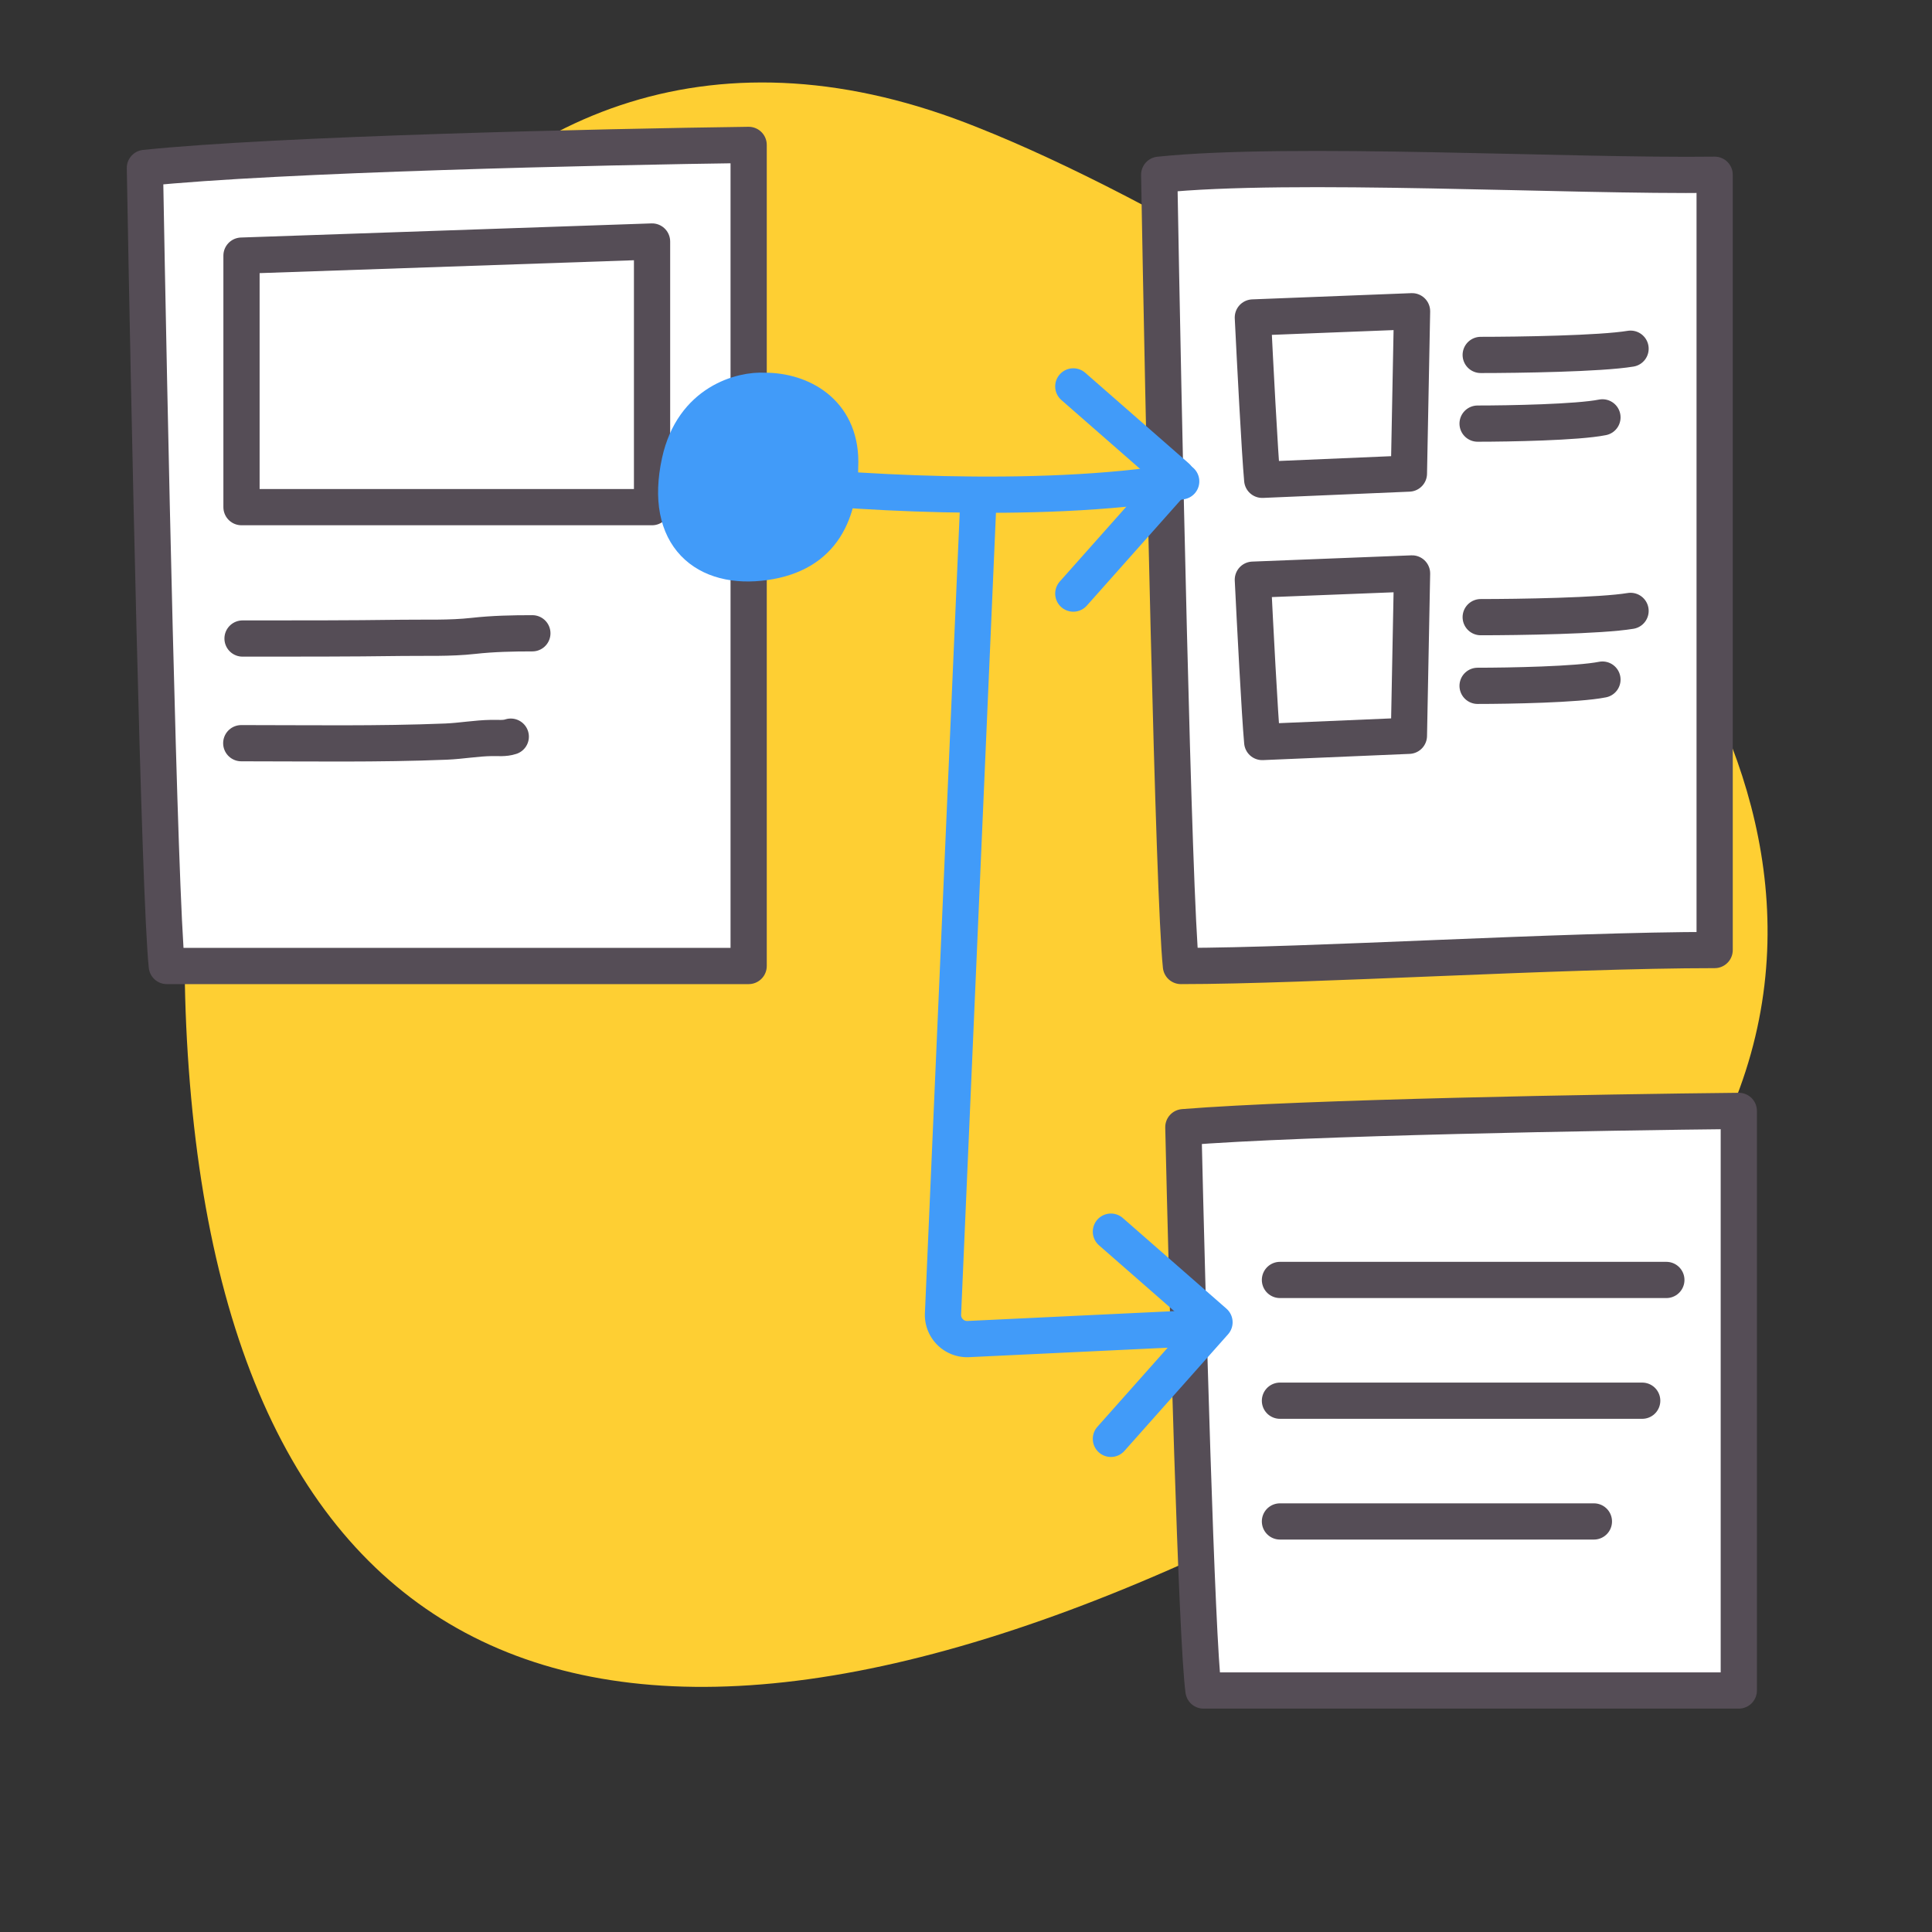
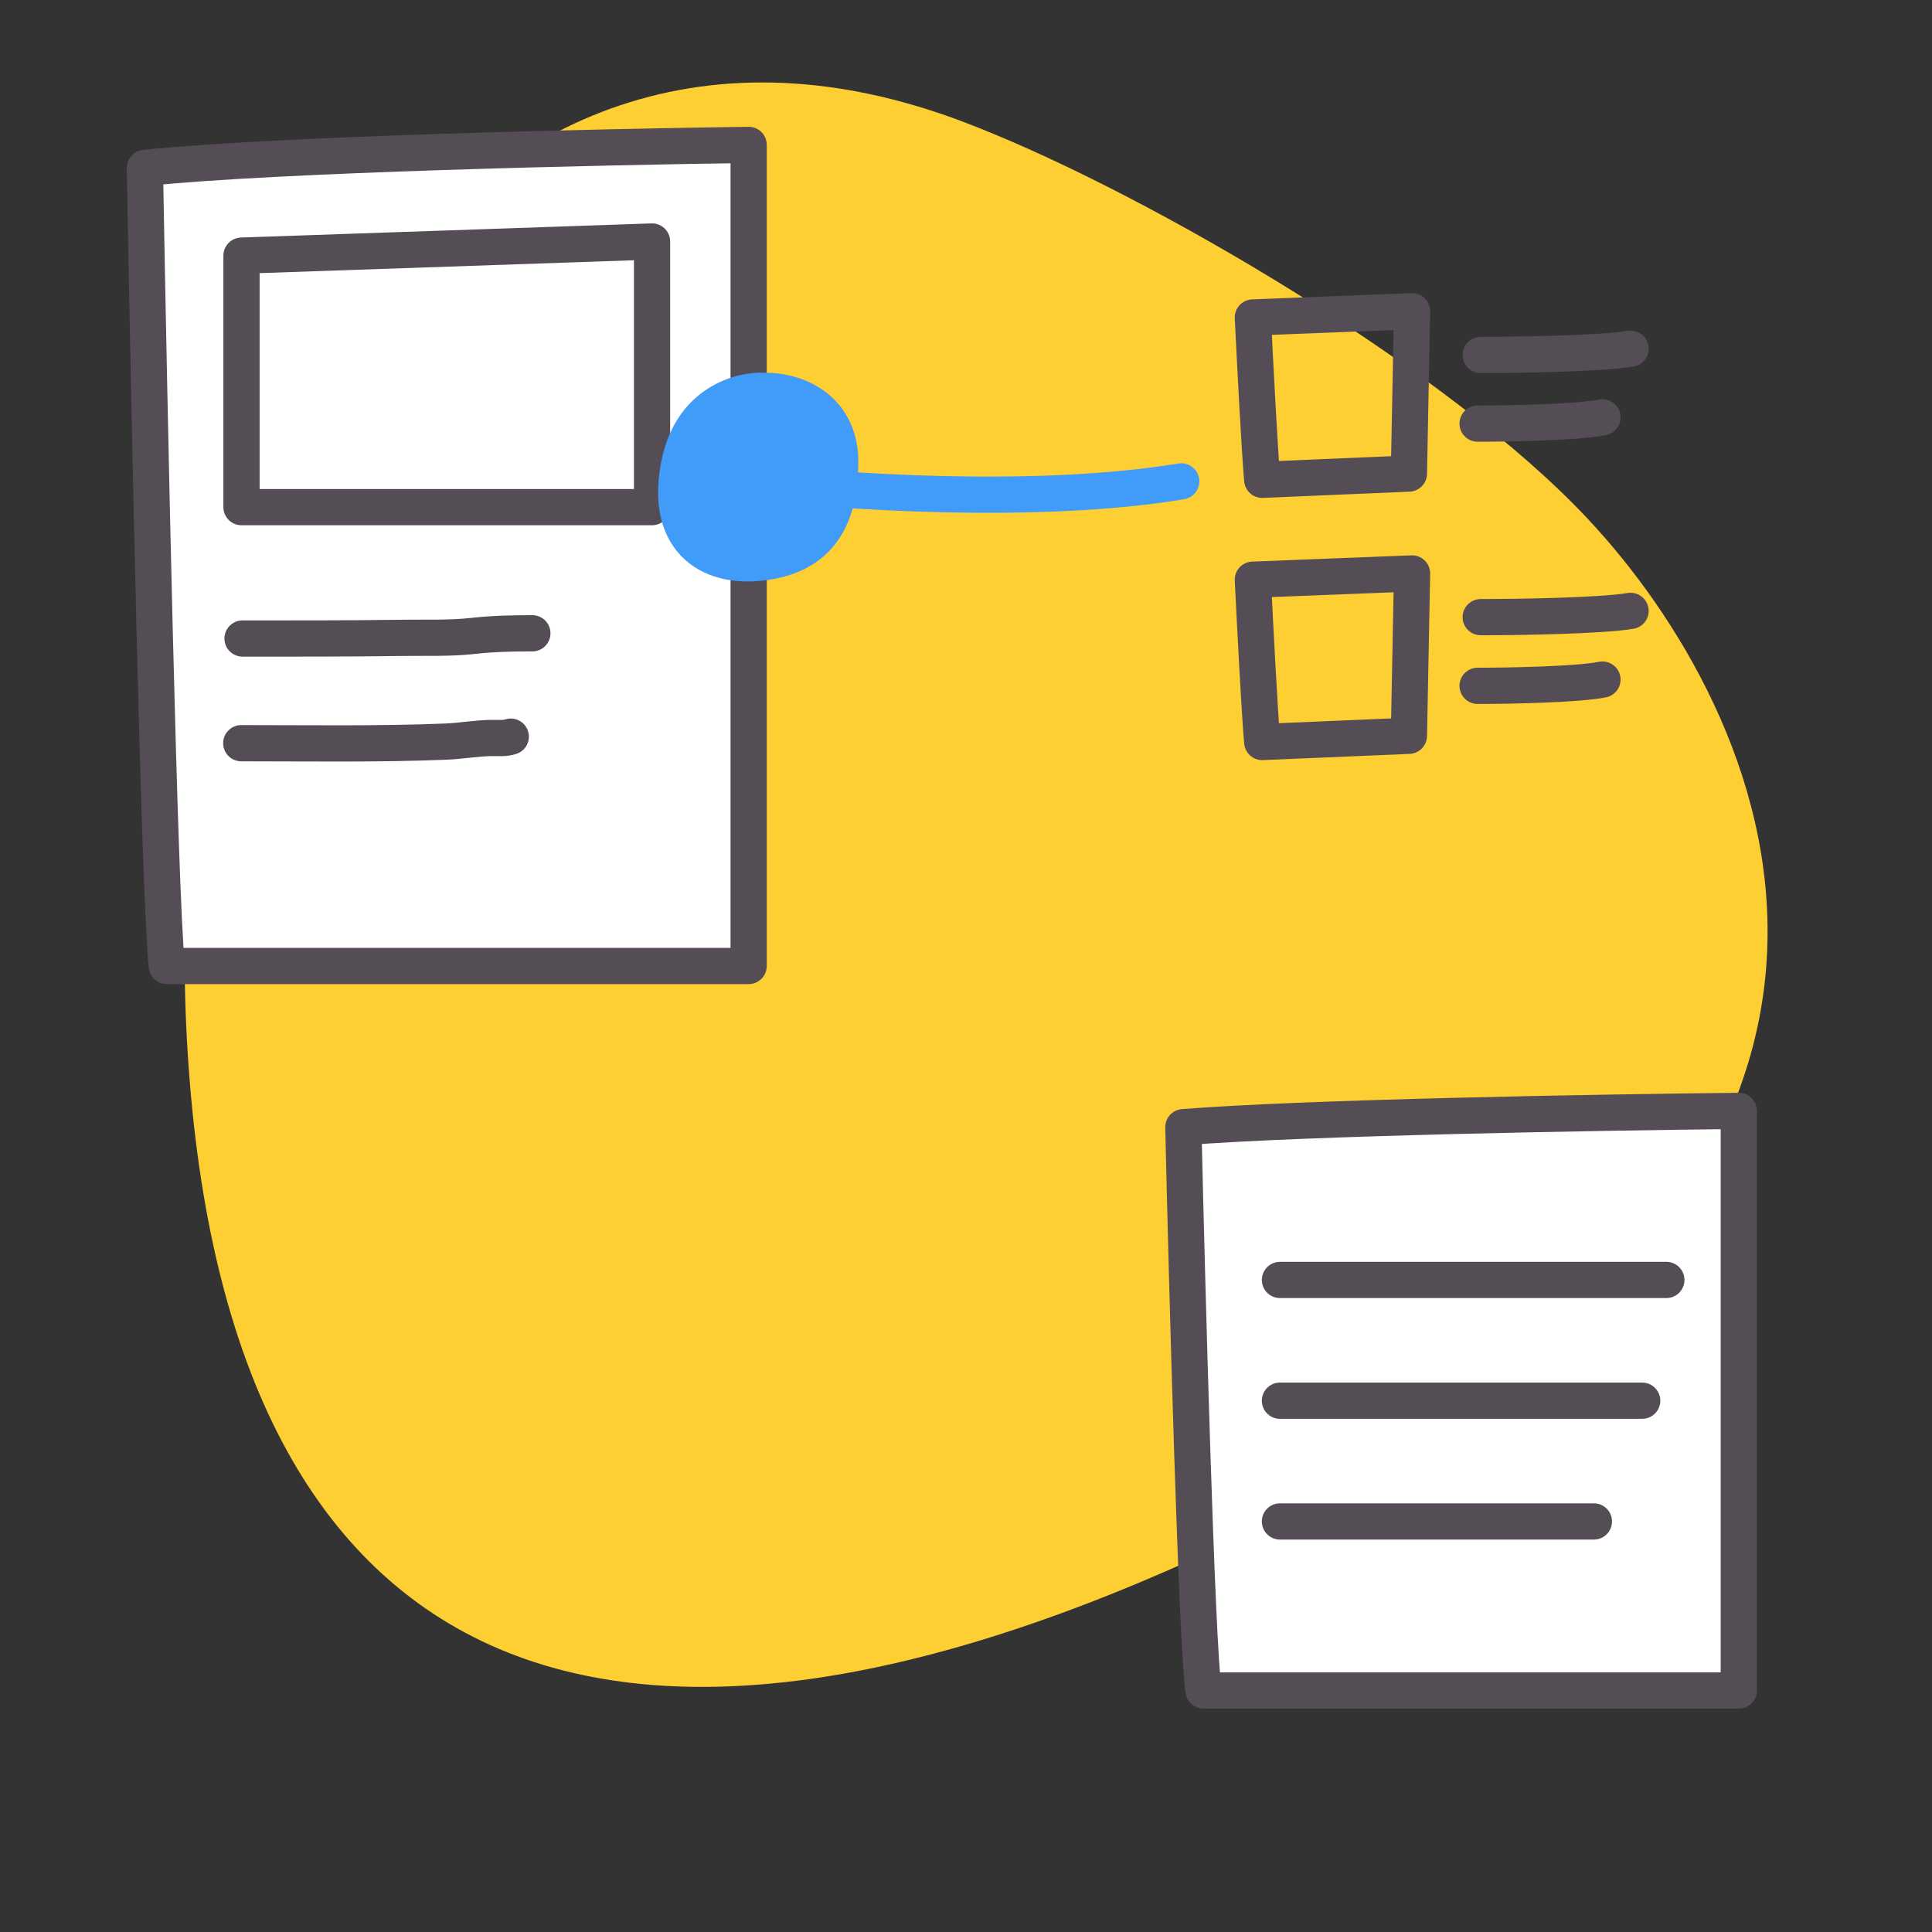
<svg xmlns="http://www.w3.org/2000/svg" fill="none" viewBox="0 0 80 80" height="80" width="80">
  <rect x="0" y="0" width="80" height="80" fill="#333333" stroke="none" />
  <path fill="#FECF33" d="M65.767 21.506c-5.846-6.251-18.11-13.39-25.28-16.227C19.147-3.326 5.748 19.226 7.864 44.87 9.979 70.512 26.35 76.624 54.207 62.23c27.856-14.396 18.868-32.91 11.56-40.724z" />
  <path stroke-linejoin="round" stroke-linecap="round" stroke-width="1.5" stroke="#554D56" fill="#fff" d="M6.907 40C6.596 37.041 6.173 16.737 6 6.954 11.492 6.382 24.955 6.08 31 6v34H6.907z" />
  <path stroke-linejoin="round" stroke-linecap="round" stroke-width="1.5" stroke="#554D56" d="M10 21V10.585L27 10v11H10z" />
  <path stroke-linecap="round" stroke-width="1.5" stroke="#554D56" d="M10.043 26.44c2.2 0 4.4.003 6.599-.028.982-.014 1.976.028 2.957-.081.817-.091 1.625-.108 2.445-.108M9.99 30.774c2.826 0 5.656.048 8.481-.066.627-.026 1.259-.142 1.884-.15.267-.005.54.03.795-.055" />
-   <path stroke-linejoin="round" stroke-linecap="round" stroke-width="1.5" stroke="#554D56" fill="#fff" d="M48.9 40c-.31-2.933-.729-23.065-.9-32.764 5.446-.568 17.006.079 23 0v32.103c-6.37 0-16.792.661-22.1.661z" />
  <path stroke-linejoin="round" stroke-linecap="round" stroke-width="1.5" stroke="#554D56" d="M52.266 19.868c-.104-1.138-.302-4.955-.388-6.722l6.592-.258-.13 6.721-6.074.259zM61.313 14.697c1.552 0 4.964-.051 6.205-.258M61.184 17.541c1.293 0 4.136-.052 5.17-.259M52.266 30.725c-.104-1.137-.302-4.955-.388-6.721l6.592-.259-.13 6.722-6.074.258zM61.313 25.555c1.552 0 4.964-.052 6.205-.259M61.184 28.399c1.293 0 4.136-.052 5.17-.259" />
  <path stroke-linejoin="round" stroke-linecap="round" stroke-width="1.5" stroke="#554D56" fill="#fff" d="M49.834 70c-.286-2.088-.675-16.421-.834-23.326 5.053-.404 17.439-.618 23-.674v24H49.834z" />
  <path stroke-linecap="round" stroke-width="1.5" stroke="#554D56" d="M53 53h16M53 58h15M53 63h13" />
  <path stroke-linejoin="round" stroke-width="1.5" stroke="#419BF9" fill="#419BF9" d="M28.146 19.124c.543-2.491 2.577-2.999 3.526-2.941 1.492 0 3.12.865 3.12 2.94 0 2.077-.679 3.807-3.12 4.153-2.44.346-4.204-1.038-3.526-4.152z" />
  <path stroke-linejoin="round" stroke-linecap="round" stroke-width="1.5" stroke="#419BF9" d="M31.217 19.932c3.396.417 11.689 1 17.694 0" />
-   <path stroke-linecap="round" stroke-width="1.5" stroke="#419BF9" d="m40.5 21-1.452 33.406a1 1 0 0 0 1.046 1.042L49.5 55" />
-   <path stroke-linejoin="round" stroke-linecap="round" stroke-width="1.5" stroke="#419BF9" d="m44.443 16 4.29 3.753-4.29 4.826M46 51l4.29 3.753L46 59.58" />
</svg>